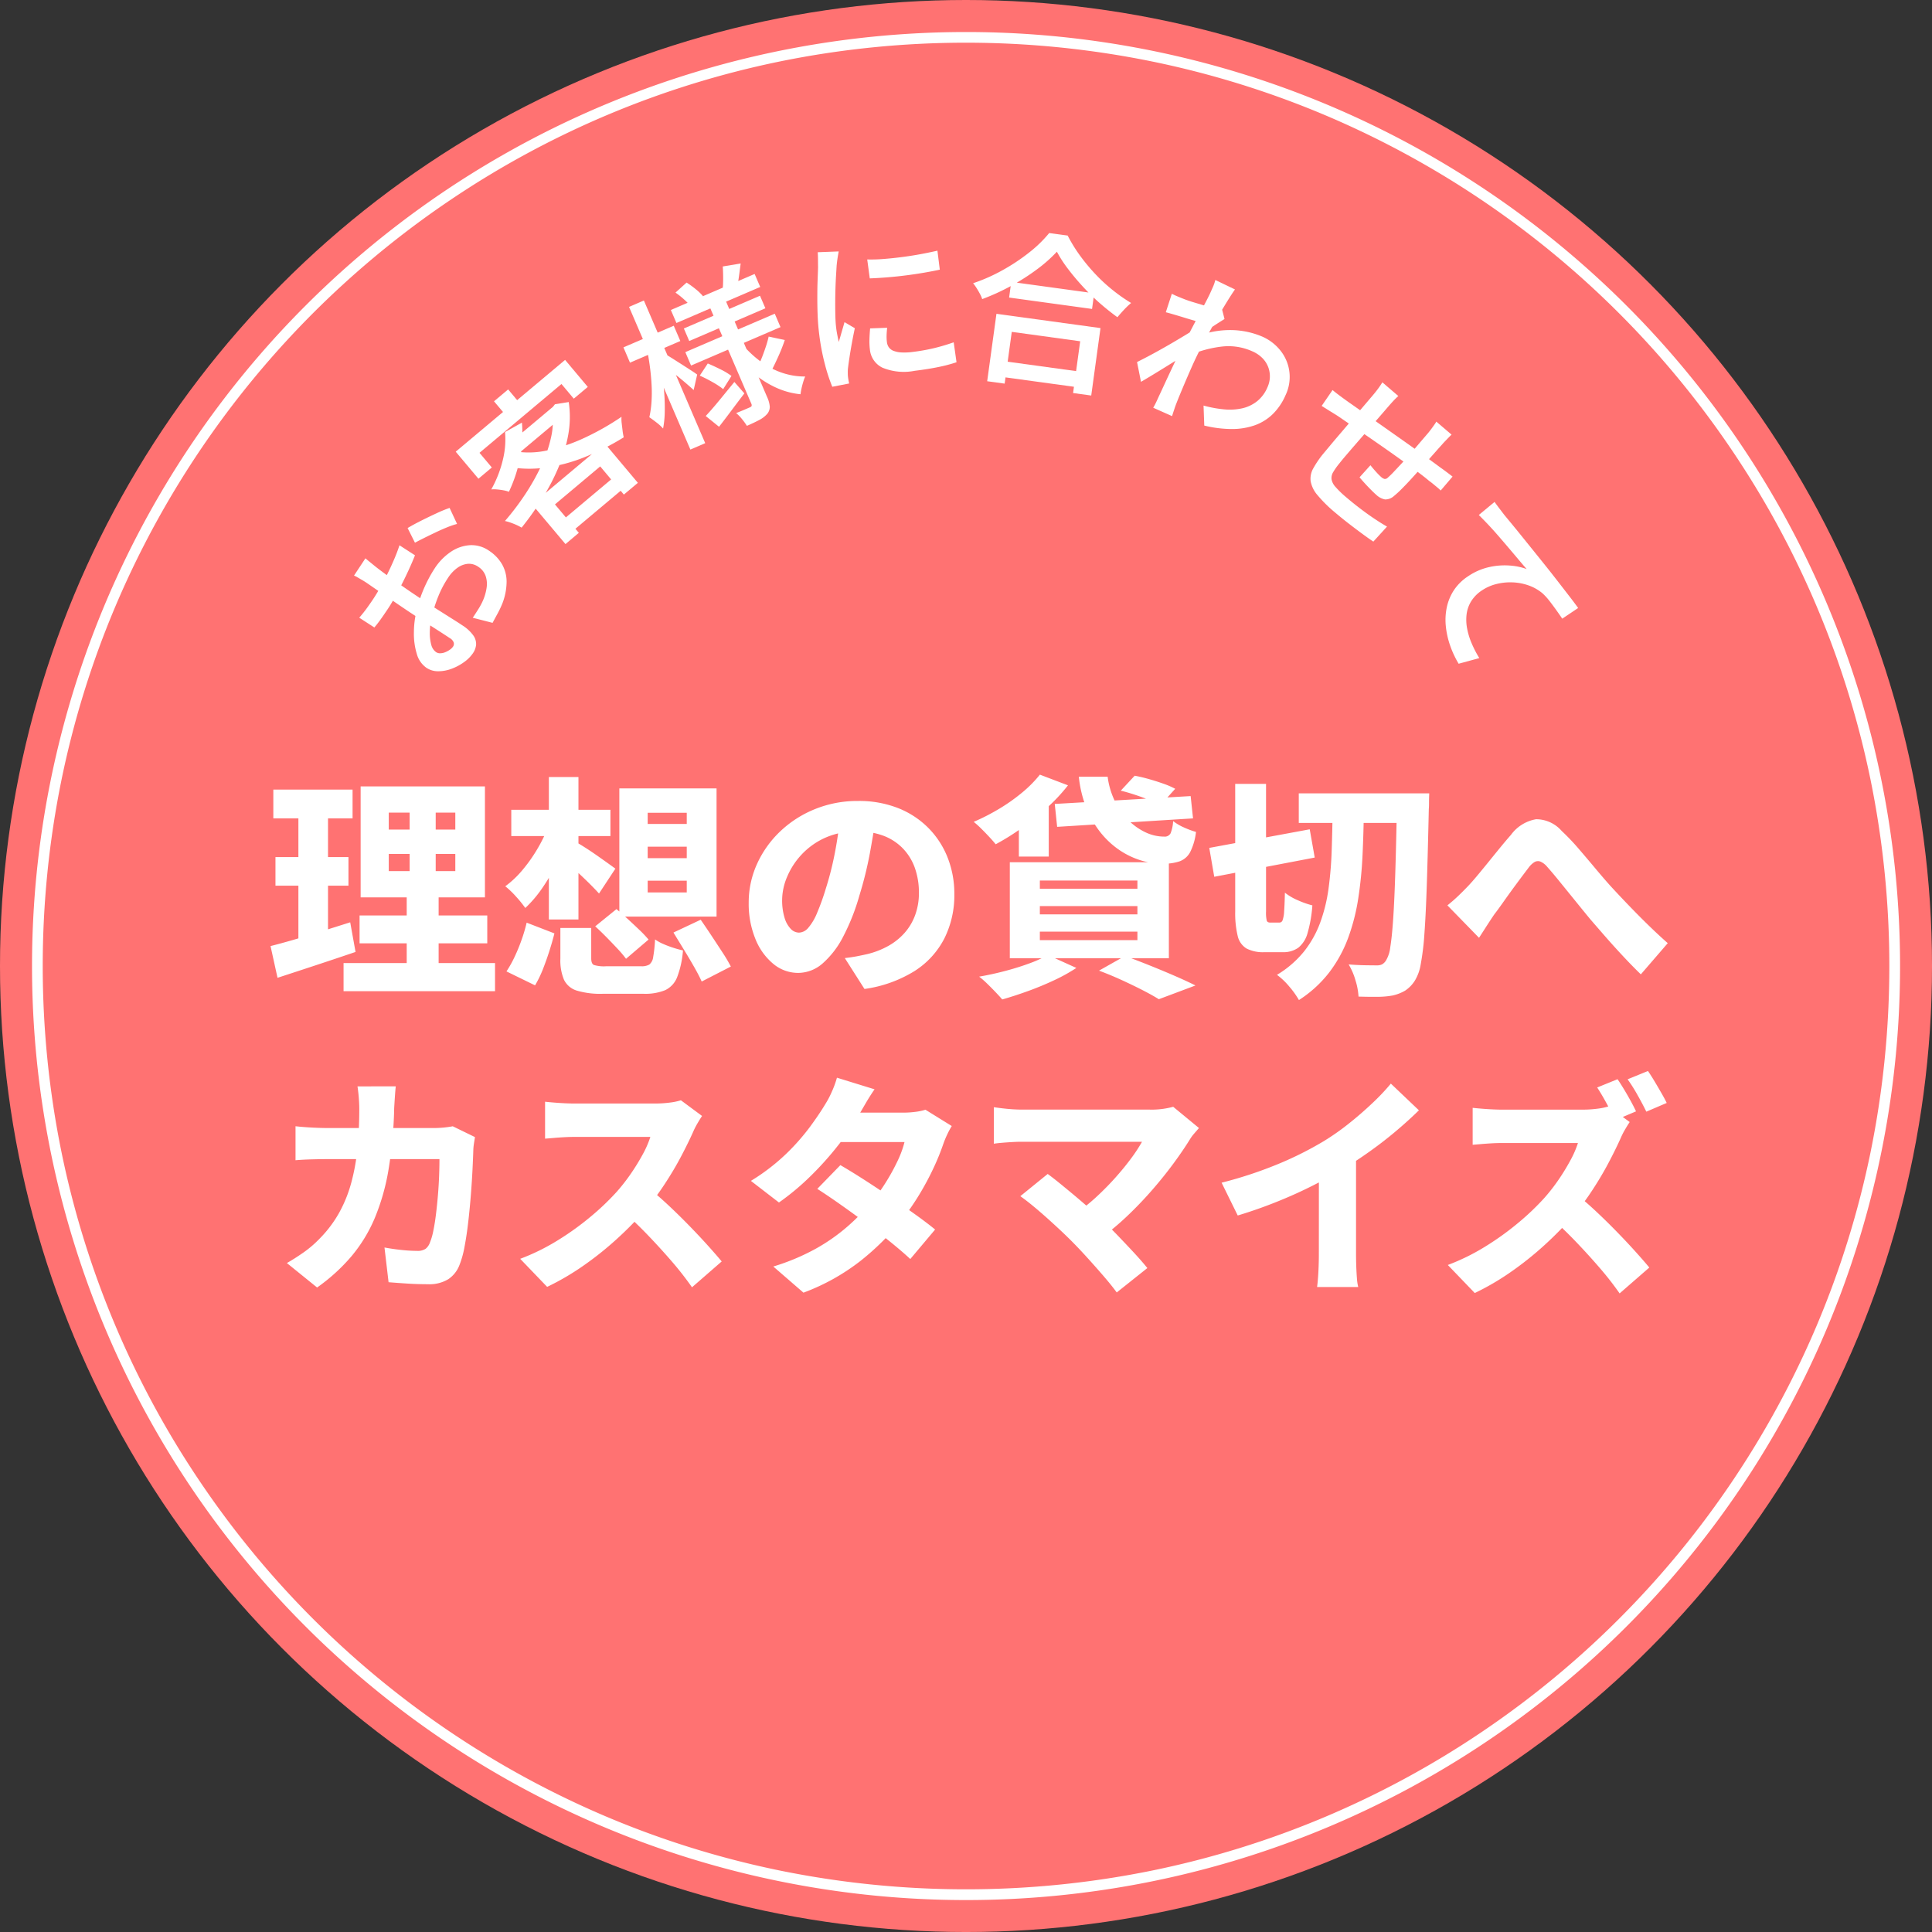
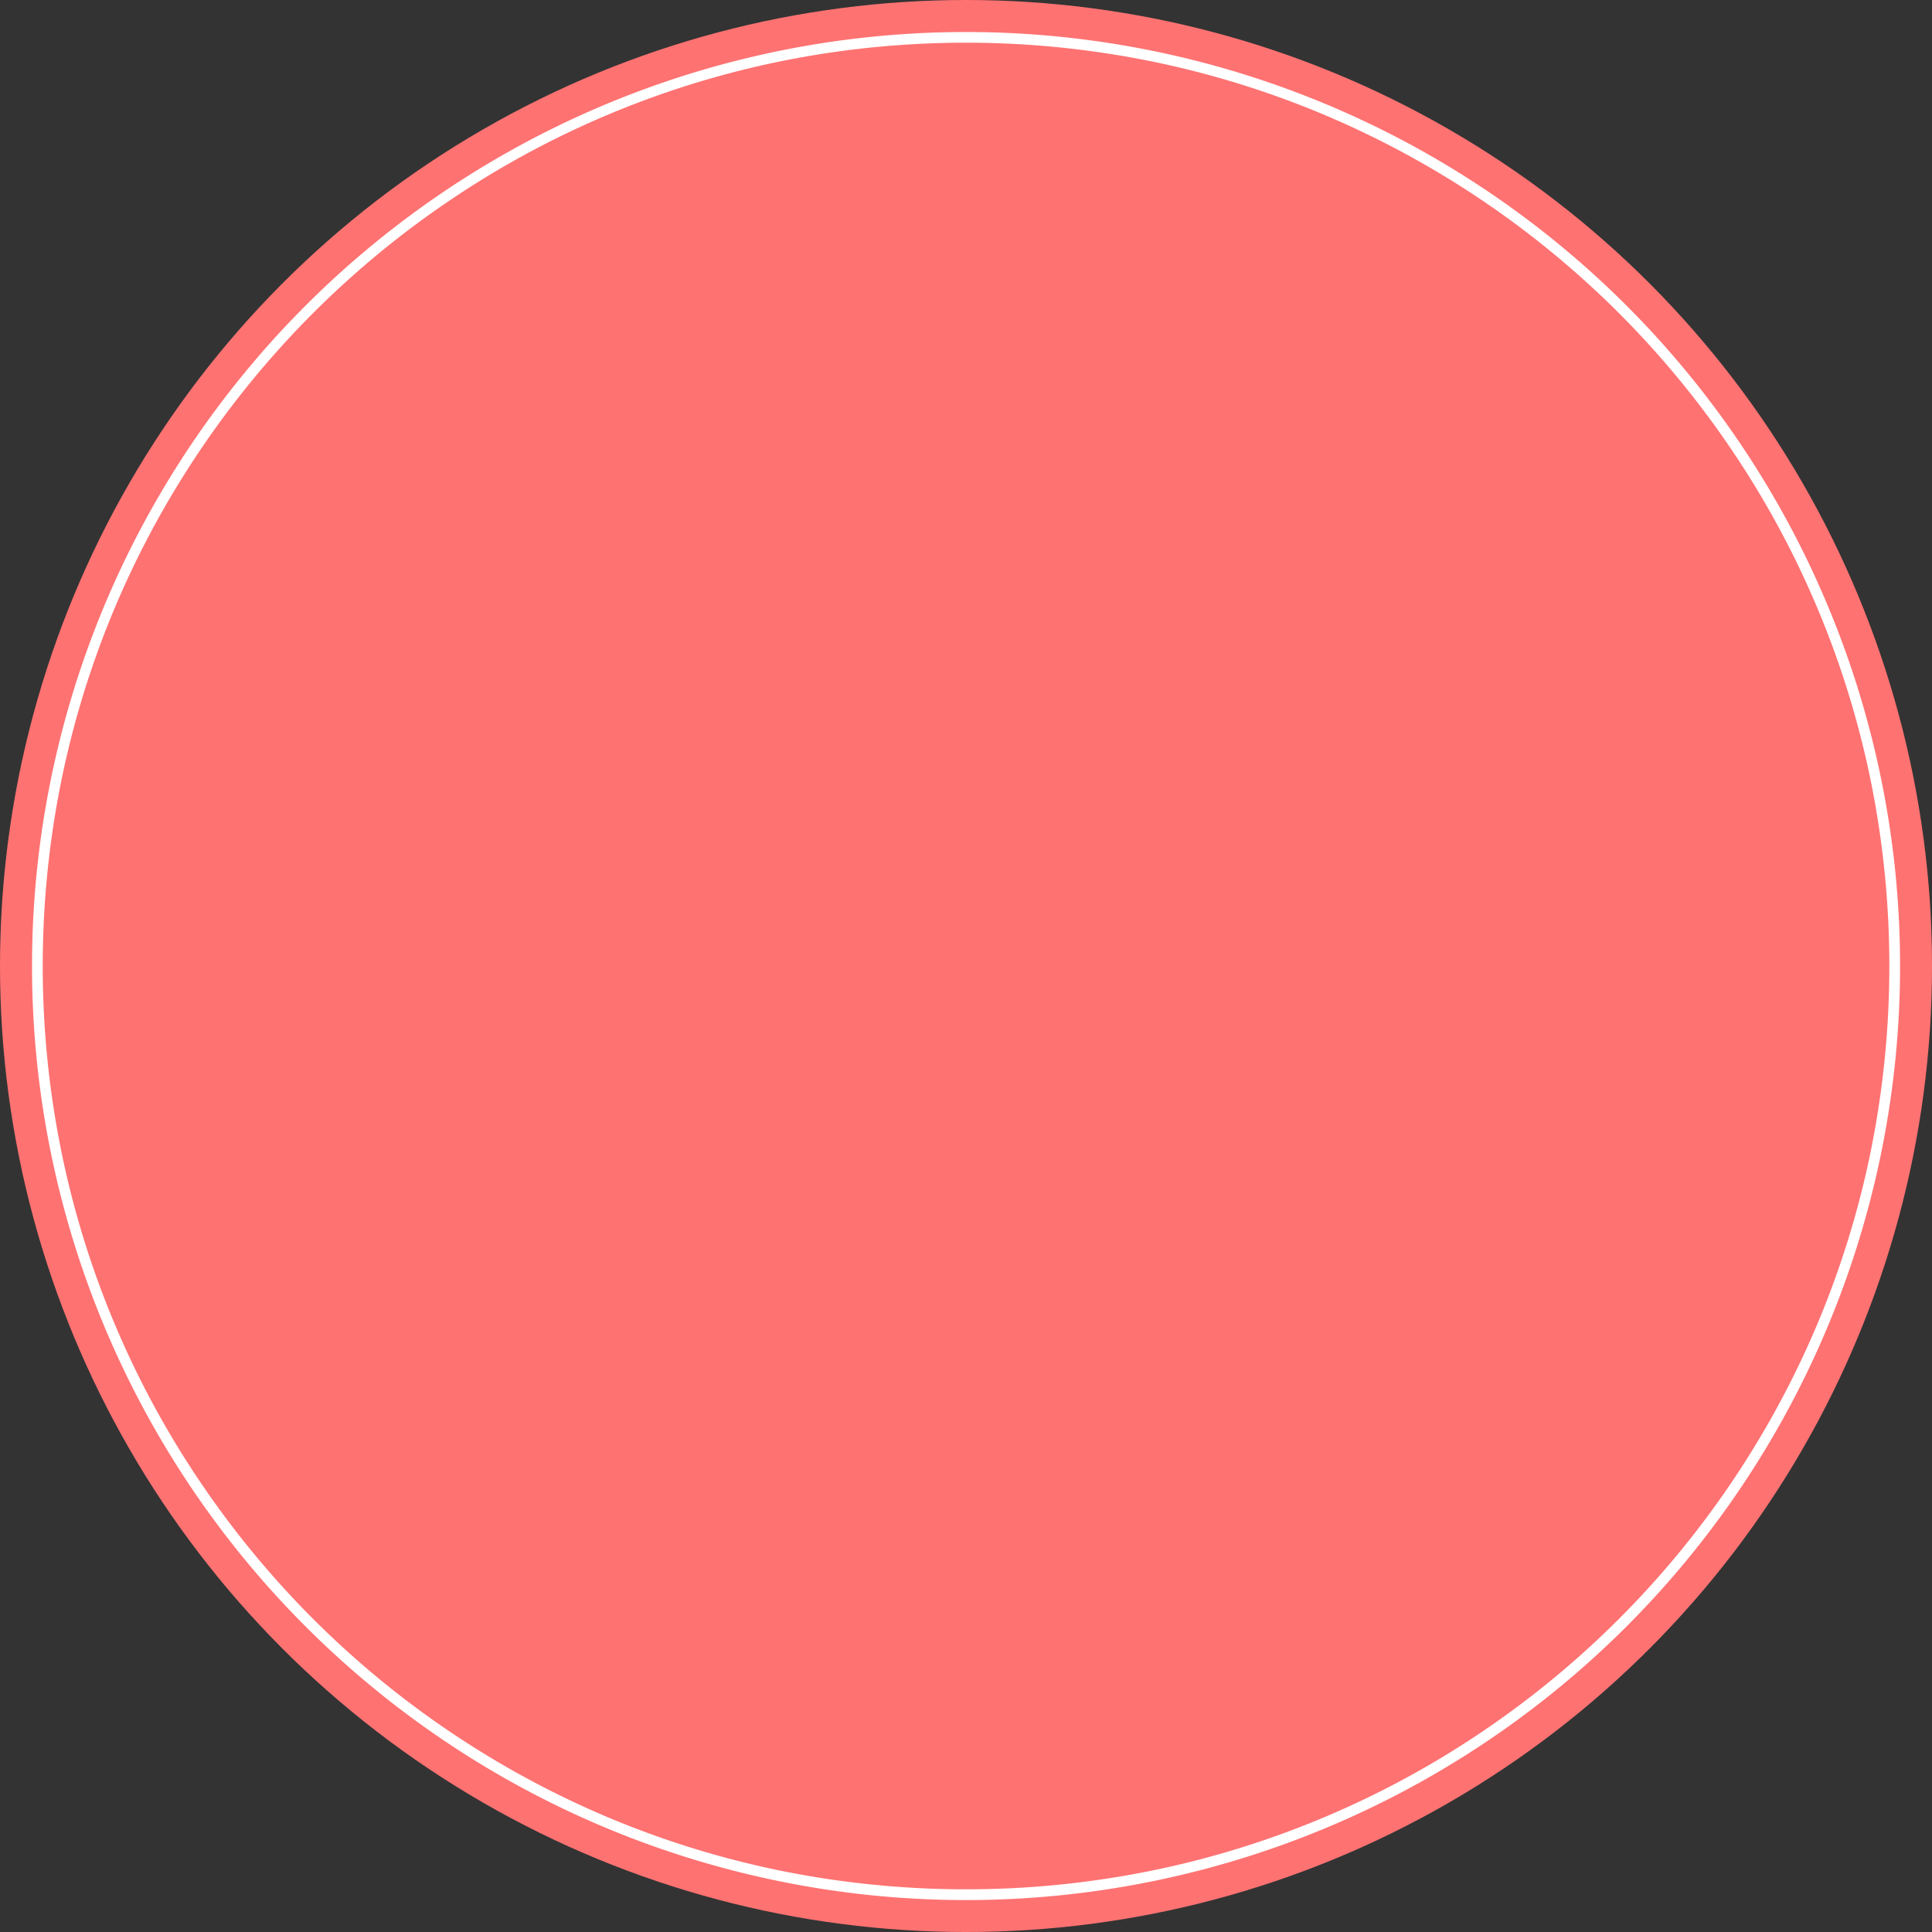
<svg xmlns="http://www.w3.org/2000/svg" width="180.991" height="180.991" viewBox="0 0 180.991 180.991">
  <rect x="0" y="0" width="180.991" height="180.991" fill="#333333" stroke="none" />
  <defs>
    <clipPath id="clip-path">
-       <rect id="長方形_998" data-name="長方形 998" width="114.683" height="41.052" fill="none" />
-     </clipPath>
+       </clipPath>
  </defs>
  <g id="グループ_1290" data-name="グループ 1290" transform="translate(-367.115 -10271.486)">
    <g id="グループ_1011" data-name="グループ 1011">
      <ellipse id="楕円形_89" data-name="楕円形 89" cx="90.496" cy="90.496" rx="90.496" ry="90.496" transform="translate(367.115 10271.486)" fill="#ff7272" />
-       <path id="パス_6026" data-name="パス 6026" d="M-54.465-11.517v1.61h6.234v-1.61Zm0-3.869V-13.8h6.234v-1.586ZM-57.1-17.845h11.644v10.4H-57.1Zm-.1,12.09h11.963V-3.14H-57.2Zm-1.5,4.461H-44.51V1.34H-58.7Zm-6.579-16.25h7.423v2.7h-7.423Zm.2,6.324h6.838v2.677h-6.838Zm-.462,8.335q.973-.244,2.2-.6t2.579-.779l2.685-.846.5,2.775q-1.856.631-3.776,1.264T-64.886.087Zm2.61-13.592h2.775V-3l-2.775.435Zm10.421-.342h2.442v8.235h.274V-.054h-2.99V-8.585h.274ZM-38.389-4.579h2.89V-1.73q0,.494.248.615a3.267,3.267,0,0,0,1.142.121h3.3a1.382,1.382,0,0,0,.759-.165,1.081,1.081,0,0,0,.356-.705,12.626,12.626,0,0,0,.174-1.645,4.075,4.075,0,0,0,.766.426,9.817,9.817,0,0,0,.964.363,9.171,9.171,0,0,0,.886.241,8.833,8.833,0,0,1-.543,2.5,2.246,2.246,0,0,1-1.119,1.223,4.928,4.928,0,0,1-2.021.34h-3.821a7.671,7.671,0,0,1-2.446-.3A1.963,1.963,0,0,1-38.054.261a4.684,4.684,0,0,1-.335-1.952Zm3.264-.155,1.992-1.615q.491.408,1.055.926T-30.987-4.4a10.69,10.69,0,0,1,.858.905l-2.109,1.8a10.748,10.748,0,0,0-.791-.936q-.5-.535-1.051-1.095T-35.125-4.734Zm7.33.581,2.552-1.2q.462.665.995,1.47t1.029,1.566a15,15,0,0,1,.8,1.349L-25.15.436q-.264-.592-.721-1.391T-26.84-2.59Q-27.353-3.427-27.795-4.153Zm-13.752-.926,2.6,1.006q-.2.8-.484,1.685T-40.04-.68a10.667,10.667,0,0,1-.72,1.475L-43.439-.512a10.669,10.669,0,0,0,.767-1.373,16.977,16.977,0,0,0,.651-1.588A14.976,14.976,0,0,0-41.547-5.078ZM-42.988-15.65H-33.7v2.459h-9.287Zm3.521-3.072h2.772V-5.375h-2.772Zm-.083,4.709,1.974.631a18.734,18.734,0,0,1-1.074,2.621,20.011,20.011,0,0,1-1.412,2.408,11.348,11.348,0,0,1-1.612,1.9,11.131,11.131,0,0,0-.877-1.078,8.03,8.03,0,0,0-1-.956A9.087,9.087,0,0,0-41.965-9.98a14.39,14.39,0,0,0,1.382-1.939A14.017,14.017,0,0,0-39.55-14.013Zm2.7,1.427q.284.156.8.485t1.082.725q.57.4,1.04.736l.693.5-1.534,2.332q-.323-.359-.782-.819t-.968-.936q-.508-.477-.989-.895t-.827-.7Zm6.64.392v1.076h3.66v-1.076Zm0,3.185v1.1h3.66v-1.1Zm0-6.365v1.051h3.66v-1.051Zm-2.655-2.283h9.107V-5.649h-9.107ZM-8.818-15.1q-.237,1.679-.587,3.568a34.965,34.965,0,0,1-.968,3.9,20.141,20.141,0,0,1-1.51,3.837,8.493,8.493,0,0,1-1.924,2.523,3.492,3.492,0,0,1-2.3.9,3.632,3.632,0,0,1-2.349-.858,5.826,5.826,0,0,1-1.673-2.35,8.691,8.691,0,0,1-.617-3.352,8.734,8.734,0,0,1,.782-3.652,9.733,9.733,0,0,1,2.174-3.049,10.31,10.31,0,0,1,3.258-2.086,10.586,10.586,0,0,1,4.033-.76,9.992,9.992,0,0,1,3.739.664A8.275,8.275,0,0,1-3.924-13.96a8.186,8.186,0,0,1,1.812,2.782,9.218,9.218,0,0,1,.63,3.424A9.047,9.047,0,0,1-2.416-3.6a7.891,7.891,0,0,1-2.8,3.059A12.035,12.035,0,0,1-9.9,1.133l-1.842-2.892q.672-.081,1.156-.175t.951-.2a7.821,7.821,0,0,0,1.939-.749A5.863,5.863,0,0,0-6.16-4.1a5.205,5.205,0,0,0,1-1.671A5.92,5.92,0,0,0-4.8-7.857,6.926,6.926,0,0,0-5.178-10.2,5.069,5.069,0,0,0-6.3-12.029a4.951,4.951,0,0,0-1.811-1.187,6.754,6.754,0,0,0-2.456-.415,7.141,7.141,0,0,0-3.05.615,6.861,6.861,0,0,0-2.207,1.592,7.007,7.007,0,0,0-1.339,2.089,5.583,5.583,0,0,0-.45,2.087,5.573,5.573,0,0,0,.227,1.716,2.538,2.538,0,0,0,.582,1.04,1.088,1.088,0,0,0,.771.347,1.188,1.188,0,0,0,.87-.454,5.058,5.058,0,0,0,.816-1.374,22.415,22.415,0,0,0,.826-2.3,29.057,29.057,0,0,0,.853-3.376,35,35,0,0,0,.5-3.542ZM7.926-16.2l12.73-.736.223,2.089-12.73.792Zm2.254-2.553h2.7A7.3,7.3,0,0,0,13.54-16.5a6.637,6.637,0,0,0,1.246,1.784,5.686,5.686,0,0,0,1.621,1.165,4.092,4.092,0,0,0,1.769.411.614.614,0,0,0,.6-.31,3.646,3.646,0,0,0,.24-1.144,4.745,4.745,0,0,0,1.02.6,8.255,8.255,0,0,0,1.121.416,5.624,5.624,0,0,1-.544,1.884,1.836,1.836,0,0,1-.981.866,4.653,4.653,0,0,1-1.574.226,6.954,6.954,0,0,1-2.276-.379,7.619,7.619,0,0,1-2.048-1.075,8.106,8.106,0,0,1-1.691-1.693,9.241,9.241,0,0,1-1.224-2.253A10.921,10.921,0,0,1,10.18-18.752Zm3.931,1.309,1.3-1.4q.621.112,1.329.313t1.369.435a7.566,7.566,0,0,1,1.1.477l-1.38,1.529a8.669,8.669,0,0,0-1.039-.479q-.64-.254-1.338-.486T14.112-17.443Zm-7.577-1.5,2.63,1a16.069,16.069,0,0,1-1.981,2.114,26.76,26.76,0,0,1-2.374,1.9,21.806,21.806,0,0,1-2.419,1.507Q2.171-12.7,1.8-13.1t-.768-.792a8.445,8.445,0,0,0-.7-.631,19.945,19.945,0,0,0,2.348-1.2,17.079,17.079,0,0,0,2.157-1.516A11.437,11.437,0,0,0,6.535-18.948ZM4.563-15.28l1.8-1.813,1,.277v5.547H4.563ZM6.529-6.633v.776h9.14v-.776Zm0,2.393v.8h9.14v-.8Zm0-4.785v.773h9.14v-.773ZM3.715-10.741h14.9v9H3.715ZM12.071-.584l2.442-1.377q1.156.428,2.379.919t2.332.974q1.109.483,1.883.874L17.675,2.093q-.594-.372-1.493-.834T14.228.313Q13.174-.171,12.071-.584ZM7.279-2.045,9.948-.838A16.224,16.224,0,0,1,7.857.321Q6.665.88,5.406,1.335t-2.4.78q-.257-.3-.639-.7t-.794-.8A8.431,8.431,0,0,0,.843-.021Q2.021-.226,3.22-.538t2.26-.7A11.936,11.936,0,0,0,7.279-2.045ZM30.785-17.193H41.276v2.772H30.785Zm9.194,0h3.027l-.01.285q-.01.285-.01.631t-.02.549q-.09,4.1-.182,6.95t-.227,4.7A24.283,24.283,0,0,1,42.212-1.2,4.278,4.278,0,0,1,41.691.3a3.1,3.1,0,0,1-.949.993,4.128,4.128,0,0,1-1.147.448,7.937,7.937,0,0,1-1.458.127q-.857.007-1.754-.022A6.264,6.264,0,0,0,36.1.334a6.171,6.171,0,0,0-.643-1.5Q36.3-1.1,37-1.089t1.085.011a1.083,1.083,0,0,0,.5-.093,1.031,1.031,0,0,0,.364-.355,3.026,3.026,0,0,0,.407-1.259q.16-.948.277-2.711t.2-4.467q.083-2.7.154-6.525ZM22.4-12.082l9.411-1.742.468,2.647-9.412,1.8Zm2.429-6h2.89V-6.136a3.232,3.232,0,0,0,.068.876q.068.174.327.174h.86a.314.314,0,0,0,.293-.216,2.859,2.859,0,0,0,.145-.826q.048-.61.072-1.761a5.187,5.187,0,0,0,1.227.717,8.4,8.4,0,0,0,1.347.475,12.377,12.377,0,0,1-.448,2.588,2.66,2.66,0,0,1-.868,1.378,2.411,2.411,0,0,1-1.475.418h-1.7a3.372,3.372,0,0,1-1.681-.346,1.858,1.858,0,0,1-.825-1.184,9.038,9.038,0,0,1-.23-2.293Zm9.127,2.2h2.929q-.024,2.3-.126,4.458A37.652,37.652,0,0,1,36.349-7.3,19.044,19.044,0,0,1,35.392-3.6,12.41,12.41,0,0,1,33.637-.417,11.23,11.23,0,0,1,30.8,2.171,8.137,8.137,0,0,0,29.889.9,6.455,6.455,0,0,0,28.742-.19a9.577,9.577,0,0,0,2.543-2.2A9.816,9.816,0,0,0,32.8-5.106a15.211,15.211,0,0,0,.778-3.2,35.25,35.25,0,0,0,.293-3.611Q33.935-13.818,33.959-15.877ZM44.708-6.7q.526-.418.971-.841t.956-.954q.369-.389.844-.956t1.014-1.233q.539-.666,1.093-1.345T50.66-13.3a3.69,3.69,0,0,1,2.357-1.468,3.182,3.182,0,0,1,2.4,1.1,20.978,20.978,0,0,1,1.6,1.679q.812.945,1.583,1.867T60-8.5q.54.587,1.143,1.223t1.274,1.32q.672.683,1.4,1.385t1.534,1.415L62.83-.236q-.762-.738-1.6-1.633T59.579-3.689q-.808-.926-1.5-1.728-.67-.814-1.4-1.718L55.266-8.875q-.675-.835-1.2-1.424a1.729,1.729,0,0,0-.64-.5.641.641,0,0,0-.547.038,1.958,1.958,0,0,0-.565.533q-.3.393-.719.953T50.727-8.1q-.451.624-.868,1.214t-.765,1.042q-.384.568-.754,1.146t-.669,1.038ZM-53.81,10.255q-.042.391-.083,1.006t-.064,1.011a40.572,40.572,0,0,1-.533,5.8,20.609,20.609,0,0,1-1.288,4.526,14.047,14.047,0,0,1-2.183,3.577A17.294,17.294,0,0,1-61.179,29.1l-2.831-2.29q.726-.411,1.549-.986a10.155,10.155,0,0,0,1.525-1.309,11.216,11.216,0,0,0,1.806-2.386A12.556,12.556,0,0,0-58,19.366a19.158,19.158,0,0,0,.593-3.228q.178-1.747.18-3.8,0-.244-.021-.637t-.062-.786q-.042-.394-.086-.655Zm7.421,4.755q-.044.266-.1.634a4.838,4.838,0,0,0-.054.552q-.022.726-.076,1.83t-.153,2.37q-.1,1.266-.243,2.523t-.345,2.323A8.944,8.944,0,0,1-47.844,27,2.776,2.776,0,0,1-48.9,28.329a3.412,3.412,0,0,1-1.9.464q-.978,0-1.939-.062t-1.745-.126l-.382-3.252q.792.147,1.6.231a14.074,14.074,0,0,0,1.441.084,1.36,1.36,0,0,0,.809-.191,1.326,1.326,0,0,0,.413-.606,5.839,5.839,0,0,0,.312-1.081q.142-.683.247-1.538t.183-1.78q.078-.925.111-1.8t.033-1.6H-60.2q-.532,0-1.4.021t-1.6.084V13.994q.736.081,1.558.124t1.44.043h9.984q.423,0,.872-.042t.877-.122Zm21.275-1.98q-.144.206-.41.656a6.982,6.982,0,0,0-.427.834q-.457,1.024-1.129,2.3T-28.6,19.385A23.569,23.569,0,0,1-30.4,21.8a32.863,32.863,0,0,1-2.726,2.778,30.6,30.6,0,0,1-3.147,2.506,23.988,23.988,0,0,1-3.355,1.957l-2.525-2.628a20.019,20.019,0,0,0,3.466-1.7,26.229,26.229,0,0,0,3.116-2.234,23.906,23.906,0,0,0,2.428-2.308,17.513,17.513,0,0,0,1.359-1.736,20.167,20.167,0,0,0,1.112-1.809,9.261,9.261,0,0,0,.713-1.634h-7.154q-.467,0-.994.032t-.984.072q-.457.04-.731.06v-3.46q.352.039.867.081t1.022.065q.507.023.82.023h7.554a10.712,10.712,0,0,0,1.446-.091,5.567,5.567,0,0,0,1.015-.213Zm-5,6.761q.848.674,1.814,1.576t1.917,1.876q.951.974,1.761,1.871t1.346,1.545l-2.782,2.422A29.5,29.5,0,0,0-27.9,26.715q-1.033-1.2-2.178-2.4t-2.335-2.266Zm17.956-2.155q1,.579,2.222,1.364t2.466,1.633q1.246.848,2.346,1.637t1.841,1.4l-2.325,2.762q-.714-.665-1.793-1.544t-2.327-1.807q-1.248-.928-2.45-1.774t-2.142-1.447Zm10.434-3.663a8.041,8.041,0,0,0-.419.779,9.048,9.048,0,0,0-.376.911,21.953,21.953,0,0,1-.89,2.195,26.18,26.18,0,0,1-1.333,2.5A23.748,23.748,0,0,1-6.5,22.884,24.318,24.318,0,0,1-10.263,26.6a19.939,19.939,0,0,1-5.353,2.983l-2.826-2.449a20.468,20.468,0,0,0,4.063-1.715,17.557,17.557,0,0,0,2.916-2.058A21.771,21.771,0,0,0-9.322,21.2a16.216,16.216,0,0,0,1.366-1.862,18.983,18.983,0,0,0,1.135-2.049,9.4,9.4,0,0,0,.671-1.816h-7.241l1.1-2.755h6.058a8.589,8.589,0,0,0,1.093-.072,5.264,5.264,0,0,0,.952-.2Zm-7.233-3.44q-.428.619-.838,1.321l-.62,1.064a23.427,23.427,0,0,1-1.947,2.857,29.689,29.689,0,0,1-2.6,2.9,23.481,23.481,0,0,1-2.95,2.462l-2.628-2.026A19.114,19.114,0,0,0-17.26,16.6a20.685,20.685,0,0,0,2.241-2.532q.9-1.224,1.459-2.163a8.22,8.22,0,0,0,.6-1.145,8.992,8.992,0,0,0,.481-1.314ZM21.435,14.16l-.452.522a3.91,3.91,0,0,0-.351.466q-.653,1.066-1.567,2.309t-2.013,2.506q-1.1,1.263-2.305,2.41A25.407,25.407,0,0,1,12.3,24.432L9.875,22.173A17.076,17.076,0,0,0,11.84,20.6q.932-.862,1.74-1.765t1.454-1.77A14.793,14.793,0,0,0,16.1,15.447H4.84q-.438,0-.957.031t-.973.071q-.454.04-.691.082V12.21q.288.042.762.1t.98.093q.506.031.88.031H16.781a7.6,7.6,0,0,0,2.239-.264ZM9.485,24.735Q9,24.248,8.39,23.678T7.119,22.517q-.662-.59-1.283-1.1T4.7,20.545l2.564-2.082q.465.338,1.064.824T9.6,20.334q.673.561,1.364,1.164T12.3,22.711q.738.7,1.524,1.518t1.513,1.6q.727.784,1.263,1.449l-2.868,2.285q-.469-.643-1.194-1.487t-1.531-1.732Q10.206,25.458,9.485,24.735Zm14.071-5.453A38.741,38.741,0,0,0,28.932,17.5a32.148,32.148,0,0,0,4.235-2.134,22.88,22.88,0,0,0,2.3-1.618q1.17-.929,2.21-1.916A20.118,20.118,0,0,0,39.411,10l2.628,2.5q-1.017,1-2.248,2.032t-2.556,1.96q-1.325.933-2.621,1.71-1.264.728-2.819,1.5t-3.279,1.452q-1.725.683-3.45,1.2Zm9.115-2.342,3.479-.788v9.87q0,.506.021,1.1t.062,1.12a4.55,4.55,0,0,0,.122.813H32.5q.042-.291.083-.813t.062-1.12q.021-.6.021-1.1ZM60.647,9.587q.286.413.626.98t.64,1.117q.3.55.464.916l-1.928.817q-.347-.68-.808-1.53t-.9-1.525Zm2.849-.77q.288.416.621.974t.644,1.1q.312.539.492.92l-1.909.817q-.335-.689-.821-1.553a15.714,15.714,0,0,0-.931-1.48ZM61.786,13.6q-.144.206-.41.656a6.982,6.982,0,0,0-.427.834q-.457,1.024-1.129,2.3T58.3,19.96a23.538,23.538,0,0,1-1.8,2.416,32.881,32.881,0,0,1-2.726,2.779,30.565,30.565,0,0,1-3.147,2.506,24,24,0,0,1-3.355,1.957l-2.525-2.628a19.968,19.968,0,0,0,3.466-1.7,26.412,26.412,0,0,0,3.116-2.234,23.816,23.816,0,0,0,2.428-2.307,17.513,17.513,0,0,0,1.359-1.736A20.181,20.181,0,0,0,56.225,17.2a9.252,9.252,0,0,0,.713-1.635H49.784q-.467,0-.994.032t-.984.072q-.457.04-.731.06v-3.46q.352.039.867.081t1.022.065q.507.023.82.023h7.554a10.712,10.712,0,0,0,1.446-.091,5.567,5.567,0,0,0,1.015-.213Zm-5,6.761q.848.675,1.814,1.577t1.917,1.876q.951.974,1.761,1.871t1.346,1.545l-2.782,2.423A29.467,29.467,0,0,0,59,27.29q-1.033-1.2-2.178-2.4t-2.335-2.266Z" transform="translate(458 10363)" fill="#fff" />
      <g id="グループ_1010" data-name="グループ 1010" transform="translate(400.27 10293.318)">
        <g id="グループ_1009" data-name="グループ 1009" clip-path="url(#clip-path)">
-           <path id="パス_5540" data-name="パス 5540" d="M1.077,110.071q.095.083.276.232l.369.3q.188.154.334.272.345.269.785.593t.936.675q.5.352,1,.7t.98.667q.518.348,1.15.762t1.266.813q.635.4,1.155.728t.818.53a3.677,3.677,0,0,1,1.035.948,1.385,1.385,0,0,1,.265.864,1.685,1.685,0,0,1-.3.812,3.34,3.34,0,0,1-.827.826,4.888,4.888,0,0,1-1.159.621,3.542,3.542,0,0,1-1.257.236,1.941,1.941,0,0,1-1.108-.321,2.341,2.341,0,0,1-.9-1.289,6.471,6.471,0,0,1-.277-1.979,8.928,8.928,0,0,1,.273-2.183A12.757,12.757,0,0,1,7.573,111a5.432,5.432,0,0,1,1.516-1.545,3.6,3.6,0,0,1,1.784-.615,2.87,2.87,0,0,1,1.8.529,3.812,3.812,0,0,1,1.185,1.228,3.318,3.318,0,0,1,.445,1.632,5.737,5.737,0,0,1-.4,2.078,9.459,9.459,0,0,1-.453.954q-.248.453-.461.855l-1.858-.477q.278-.414.535-.824a6.022,6.022,0,0,0,.426-.8,4.637,4.637,0,0,0,.341-1.207,2.329,2.329,0,0,0-.1-1.1,1.684,1.684,0,0,0-.683-.843,1.5,1.5,0,0,0-.976-.28,1.988,1.988,0,0,0-.972.371,3.387,3.387,0,0,0-.866.912,9.646,9.646,0,0,0-.937,1.774,13.28,13.28,0,0,0-.614,1.935,6.463,6.463,0,0,0-.177,1.411,4.111,4.111,0,0,0,.134,1.17,1.2,1.2,0,0,0,.452.7.665.665,0,0,0,.4.108,1.3,1.3,0,0,0,.463-.1,2.17,2.17,0,0,0,.431-.236,1.139,1.139,0,0,0,.293-.282.461.461,0,0,0,.071-.385.82.82,0,0,0-.375-.42q-.349-.235-1.018-.665t-1.478-.945q-.809-.515-1.573-1.028-.556-.374-1.128-.767t-1.1-.75q-.53-.356-.934-.637t-.61-.419c-.095-.064-.214-.137-.358-.222l-.432-.252a2.225,2.225,0,0,0-.337-.17ZM.5,115.635q.438-.513.729-.919t.535-.768q.33-.492.693-1.131t.7-1.323q.337-.684.629-1.371t.48-1.274l1.454.939q-.24.609-.562,1.313t-.675,1.4q-.352.693-.694,1.3t-.628,1.034q-.417.622-.7,1.014t-.547.7Zm4.529-8.4q.563-.336,1.3-.705t1.442-.694a12.574,12.574,0,0,1,1.191-.487l.7,1.5a7.59,7.59,0,0,0-.889.3q-.526.21-1.091.479t-1.087.528q-.522.26-.877.453Z" transform="translate(0.001 -79.599)" fill="#fff" />
-           <path id="パス_5541" data-name="パス 5541" d="M39.018,57.205l10.246-8.6,2.125,2.532-1.313,1.1-1.153-1.373-7.678,6.446L42.4,58.684l-1.254,1.053Zm4.62-1.843,1.582-.88a12.118,12.118,0,0,1-.132,3.093A13.515,13.515,0,0,1,44,60.96a2.712,2.712,0,0,0-.514-.139q-.3-.054-.607-.081a2.754,2.754,0,0,0-.531,0,10.791,10.791,0,0,0,1.126-2.951,7.83,7.83,0,0,0,.162-2.426m-1.032-2.879,1.325-1.113,1.393,1.66L44,54.143Zm5.271.726.251-.21.187-.238,1.291-.208a9.363,9.363,0,0,1-.035,3,14.1,14.1,0,0,1-.89,3.038,20.574,20.574,0,0,1-1.532,2.965,28.085,28.085,0,0,1-1.956,2.762,5.06,5.06,0,0,0-.754-.364,5.117,5.117,0,0,0-.807-.258,24.361,24.361,0,0,0,1.9-2.507,20.98,20.98,0,0,0,1.507-2.679,12.514,12.514,0,0,0,.913-2.659,6.57,6.57,0,0,0,.092-2.449Zm-3.235,3.978a8.076,8.076,0,0,0,3.009-.114,16.192,16.192,0,0,0,3.4-1.153,24.528,24.528,0,0,0,3.5-1.985,3.071,3.071,0,0,0,.018.616q.041.352.083.694a5.7,5.7,0,0,0,.107.612,23.725,23.725,0,0,1-3.67,1.86,15.337,15.337,0,0,1-3.649.977,11.017,11.017,0,0,1-3.491-.072Zm-.12-1.161,3.738-3.138.822.979-4.609,3.869Zm1.647,6.109,6.807-5.714,3.108,3.7-1.313,1.1-2.216-2.639-4.239,3.559,2.236,2.663L49.3,65.86Zm2.547,1.749,5.505-4.621.892,1.063-5.505,4.621Z" transform="translate(-29.48 -36.722)" fill="#fff" />
-           <path id="パス_5542" data-name="パス 5542" d="M103.286,19.517,108,17.491l.616,1.432L103.9,20.949Zm.526-3.79,1.389-.6,5.746,13.364-1.389.6Zm1.671,3.966,1-.075q.212.927.367,1.938t.24,2.018a18.514,18.514,0,0,1,.068,1.914A9.163,9.163,0,0,1,107,27.12a4.3,4.3,0,0,0-.617-.566q-.381-.294-.67-.493a9.378,9.378,0,0,0,.2-1.4,13.276,13.276,0,0,0,.01-1.634q-.045-.854-.16-1.713t-.273-1.622m1.82.524q.176.094.584.352l.876.557q.468.3.869.56t.554.381l-.328,1.447q-.252-.231-.645-.571t-.833-.694q-.44-.353-.825-.655t-.632-.484Zm.417-4.2,7.849-3.375.524,1.217-7.849,3.375Zm.436-1.63,1.039-.939a8.524,8.524,0,0,1,.848.611,4.845,4.845,0,0,1,.678.65l-1.086,1.027a5.358,5.358,0,0,0-.652-.687,7.862,7.862,0,0,0-.828-.662m.784,3.362,7.133-3.067.505,1.174-7.133,3.067Zm.138,2.215,8.379-3.6L118,17.62l-8.379,3.6Zm1.354,2.2.75-1.137q.559.235,1.2.554a6.356,6.356,0,0,1,1.019.614l-.776,1.234a7.32,7.32,0,0,0-1-.658,13.36,13.36,0,0,0-1.194-.606m.557,3.783q.536-.569,1.249-1.436t1.435-1.754l.937,1.073q-.6.783-1.217,1.609t-1.156,1.516Zm.268-10.468,1.475-.634,4.009,9.325a2.68,2.68,0,0,1,.249.894,1.035,1.035,0,0,1-.235.678,2.542,2.542,0,0,1-.753.578q-.483.259-1.156.548a5.856,5.856,0,0,0-.459-.634,3.866,3.866,0,0,0-.547-.562q.407-.158.787-.321l.494-.213c.1-.041.152-.088.169-.14a.306.306,0,0,0-.03-.208Zm1.328-3.541,1.678-.281q-.077.611-.155,1.179t-.172.982l-1.351.174q.04-.458.036-1.042t-.036-1.011m2.025,7.513a9.79,9.79,0,0,0,1.657,1.485,7.244,7.244,0,0,0,1.931.978,6.557,6.557,0,0,0,2.111.331,4.054,4.054,0,0,0-.187.513q-.091.3-.157.6a5.318,5.318,0,0,0-.095.55,7.23,7.23,0,0,1-2.246-.6,9.1,9.1,0,0,1-2.079-1.3,13.4,13.4,0,0,1-1.848-1.87Zm2.276-.944,1.511.318q-.237.713-.561,1.438t-.6,1.268l-1.309-.32q.181-.366.366-.845t.346-.972a9.187,9.187,0,0,0,.247-.887" transform="translate(-78.037 -8.807)" fill="#fff" />
          <path id="パス_5543" data-name="パス 5543" d="M179.593,6.84q-.029.145-.074.41t-.077.52q-.031.255-.044.4-.02.348-.054.894t-.055,1.2q-.02.655-.023,1.33t.013,1.3q.015.627.075,1.106.04.325.106.662t.137.659q.089-.294.182-.62t.187-.644q.093-.318.169-.595l.967.571q-.14.646-.275,1.386t-.234,1.4q-.1.657-.143,1.055-.01.174-.006.393c0,.147.009.261.019.343s.023.165.043.278.041.22.064.322l-1.58.307a16.065,16.065,0,0,1-.683-2.075,21.134,21.134,0,0,1-.547-2.878q-.108-.866-.142-1.766t-.029-1.748q0-.849.027-1.551t.042-1.176q-.007-.313-.007-.69t-.027-.719Zm2.67.751a14.456,14.456,0,0,0,1.589-.049q.879-.07,1.8-.193t1.748-.281q.829-.158,1.44-.3l.222,1.779q-.673.147-1.519.291t-1.736.256q-.89.111-1.745.178t-1.56.092Zm1.866,6.4q-.043.414-.051.729a4.184,4.184,0,0,0,.031.625,1.055,1.055,0,0,0,.177.473.951.951,0,0,0,.434.331,2.351,2.351,0,0,0,.734.152,5.8,5.8,0,0,0,1.094-.05,18.134,18.134,0,0,0,1.945-.344,18.314,18.314,0,0,0,1.871-.555l.264,1.868a13.953,13.953,0,0,1-1.681.445q-.957.2-2.241.358a5.252,5.252,0,0,1-3.014-.292,2.106,2.106,0,0,1-1.178-1.7,6.277,6.277,0,0,1-.043-.914q.011-.48.063-1.068Z" transform="translate(-134.176 -5.117)" fill="#fff" />
          <path id="パス_5544" data-name="パス 5544" d="M245.133,1.752a13.516,13.516,0,0,1-1.872,1.655,20.535,20.535,0,0,1-2.424,1.548,20.461,20.461,0,0,1-2.7,1.234,2.824,2.824,0,0,0-.209-.485q-.144-.272-.312-.539a4.453,4.453,0,0,0-.33-.463,16.235,16.235,0,0,0,2.8-1.245,18.247,18.247,0,0,0,2.5-1.672A11.748,11.748,0,0,0,244.414,0l1.73.237A14.276,14.276,0,0,0,247.3,2.113a17.637,17.637,0,0,0,1.438,1.732,15.677,15.677,0,0,0,1.634,1.507,15.344,15.344,0,0,0,1.716,1.2,7.583,7.583,0,0,0-.67.64q-.332.356-.615.694-.83-.6-1.666-1.331A19.956,19.956,0,0,1,247.551,5q-.753-.819-1.379-1.645a11.754,11.754,0,0,1-1.038-1.606m-5.662,5.817,9.747,1.338-.868,6.318-1.7-.233.666-4.85-6.41-.881-.666,4.85-1.637-.225Zm.156,4.365,8.063,1.107-.2,1.467L239.426,13.4Zm1.23-7.354,7.77,1.067-.2,1.467-7.769-1.067Z" transform="translate(-179.279 -0.001)" fill="#fff" />
          <path id="パス_5545" data-name="パス 5545" d="M305.967,21.947q-.235-.087-.606-.193t-.814-.243q-.443-.137-.895-.27t-.834-.234l.564-1.729q.279.141.545.251t.615.248q.334.132.822.28t1,.3q.512.151.978.256a5.59,5.59,0,0,0,.746.127l.229.9-.475.3q-.285.18-.563.364l-.495.326-1.809,2.148-.967.6-1.191.741q-.625.388-1.233.757t-1.091.65l-.37-1.854q.417-.207.976-.5t1.182-.643q.623-.346,1.224-.7t1.115-.664q.513-.31.852-.534l.252-.451Zm1.007-2.726.263-.591a3.815,3.815,0,0,0,.219-.645l1.841.887q-.217.3-.575.871t-.809,1.338q-.451.763-.922,1.612t-.911,1.7q-.44.854-.775,1.609-.267.6-.522,1.193t-.508,1.2q-.252.6-.515,1.272-.069.191-.176.511t-.181.56l-1.766-.786a5.469,5.469,0,0,0,.267-.5q.143-.3.219-.474.318-.678.582-1.251t.563-1.209q.3-.634.694-1.483.16-.322.42-.829t.571-1.111q.311-.6.639-1.226t.621-1.166q.293-.543.495-.94t.265-.539m-.62,10.526a11.109,11.109,0,0,0,1.908.354,5.437,5.437,0,0,0,1.706-.094,3.5,3.5,0,0,0,1.4-.664A3.324,3.324,0,0,0,312.355,28a2.431,2.431,0,0,0,.064-1.831,2.4,2.4,0,0,0-.541-.855,3.008,3.008,0,0,0-.958-.648,5.439,5.439,0,0,0-2.857-.443,10.8,10.8,0,0,0-3.024.814l.8-1.809a8.5,8.5,0,0,1,3.34-.545,7.7,7.7,0,0,1,2.659.6,4.429,4.429,0,0,1,1.735,1.335,3.958,3.958,0,0,1,.46,4.164,5.569,5.569,0,0,1-1.211,1.782,4.665,4.665,0,0,1-1.691,1.04,6.466,6.466,0,0,1-2.141.344,11.052,11.052,0,0,1-2.569-.324Z" transform="translate(-226.759 -13.588)" fill="#fff" />
          <path id="パス_5546" data-name="パス 5546" d="M374.813,58.516q-.258.231-.5.494t-.538.607q-.283.332-.76.879l-1.023,1.176-1.084,1.248q-.537.618-.967,1.122t-.661.8a6.476,6.476,0,0,0-.567.8,1.067,1.067,0,0,0-.157.665,1.436,1.436,0,0,0,.373.727,9.064,9.064,0,0,0,1.024.986q.605.516,1.294,1.042t1.349.965q.66.44,1.158.721l-1.281,1.407q-.432-.286-1.049-.74t-1.277-.965q-.66-.512-1.242-1.007a12.661,12.661,0,0,1-1.669-1.648A2.748,2.748,0,0,1,366.6,66.5a1.952,1.952,0,0,1,.242-1.2,9.23,9.23,0,0,1,.946-1.386q.212-.249.586-.7t.844-1l.961-1.127.936-1.1.774-.908.47-.552q.293-.344.523-.65t.436-.643Zm-6.161-.559q.261.222.649.512t.834.608q.4.278,1.16.815l1.734,1.222,2.016,1.421q1.043.735,2.012,1.438t1.709,1.252q.257.179.563.409t.565.43l-1.113,1.305a3.431,3.431,0,0,0-.28-.26q-.2-.167-.42-.348t-.389-.3q-.463-.394-1.174-.918t-1.532-1.111q-.821-.587-1.688-1.192t-1.662-1.151q-.8-.545-1.445-.985t-1.035-.708q-.2-.128-.495-.309t-.576-.358l-.454-.285ZM379.8,62.133q-.093.085-.256.253l-.337.348q-.173.18-.305.334-.336.37-.66.739l-.619.7q-.294.333-.569.631-.437.488-.935,1.037t-.948,1a9.344,9.344,0,0,1-.773.714,1.2,1.2,0,0,1-.832.315,1.623,1.623,0,0,1-.814-.427q-.2-.172-.515-.49t-.6-.632q-.285-.315-.456-.522L372.2,65q.246.312.537.632a5.593,5.593,0,0,0,.469.471.737.737,0,0,0,.324.184.394.394,0,0,0,.31-.135,7.445,7.445,0,0,0,.549-.536q.321-.34.7-.747t.733-.8l.561-.659.592-.694.6-.7q.121-.143.276-.348t.3-.411q.144-.2.221-.344Z" transform="translate(-276.972 -43.249)" fill="#fff" />
          <path id="パス_5547" data-name="パス 5547" d="M422.876,103.039q.273.38.518.7t.38.5q.29.349.744.9t1.013,1.245q.56.694,1.2,1.488t1.312,1.636q.512.652,1,1.282l.917,1.187q.43.557.747,1l-1.49,1q-.234-.349-.556-.8t-.653-.876a5.423,5.423,0,0,0-.657-.714,4.2,4.2,0,0,0-1.321-.738,5.1,5.1,0,0,0-1.508-.275,5.331,5.331,0,0,0-1.5.164,4.233,4.233,0,0,0-1.311.579,3.356,3.356,0,0,0-1.022,1.023,3.059,3.059,0,0,0-.431,1.218,4.3,4.3,0,0,0,.049,1.347,6.649,6.649,0,0,0,.432,1.4,10.558,10.558,0,0,0,.708,1.365l-1.936.528a9.087,9.087,0,0,1-.8-1.715,7.891,7.891,0,0,1-.4-1.8,5.7,5.7,0,0,1,.089-1.758,4.716,4.716,0,0,1,.657-1.6,4.592,4.592,0,0,1,1.333-1.316,5.717,5.717,0,0,1,1.974-.863,6.564,6.564,0,0,1,1.939-.146,5.7,5.7,0,0,1,1.581.329q-.312-.354-.731-.852t-.906-1.072q-.488-.574-.991-1.156t-.987-1.094q-.484-.511-.869-.891Z" transform="translate(-316.02 -77.851)" fill="#fff" />
        </g>
      </g>
    </g>
    <path id="楕円形_116" data-name="楕円形 116" d="M87.5,1A87.141,87.141,0,0,0,70.063,2.757,86.016,86.016,0,0,0,39.136,15.771,86.751,86.751,0,0,0,7.8,53.828a86.053,86.053,0,0,0-5.04,16.235,87.348,87.348,0,0,0,0,34.866,86.016,86.016,0,0,0,13.014,30.927,86.751,86.751,0,0,0,38.056,31.339,86.053,86.053,0,0,0,16.235,5.04,87.348,87.348,0,0,0,34.866,0,86.016,86.016,0,0,0,30.927-13.014,86.751,86.751,0,0,0,31.339-38.056,86.053,86.053,0,0,0,5.04-16.235,87.348,87.348,0,0,0,0-34.866A86.016,86.016,0,0,0,159.22,39.136,86.751,86.751,0,0,0,121.163,7.8a86.053,86.053,0,0,0-16.235-5.04A87.141,87.141,0,0,0,87.5,1m0-1A87.5,87.5,0,1,1,0,87.5,87.5,87.5,0,0,1,87.5,0Z" transform="translate(370.115 10274.486)" fill="#fff" />
  </g>
</svg>